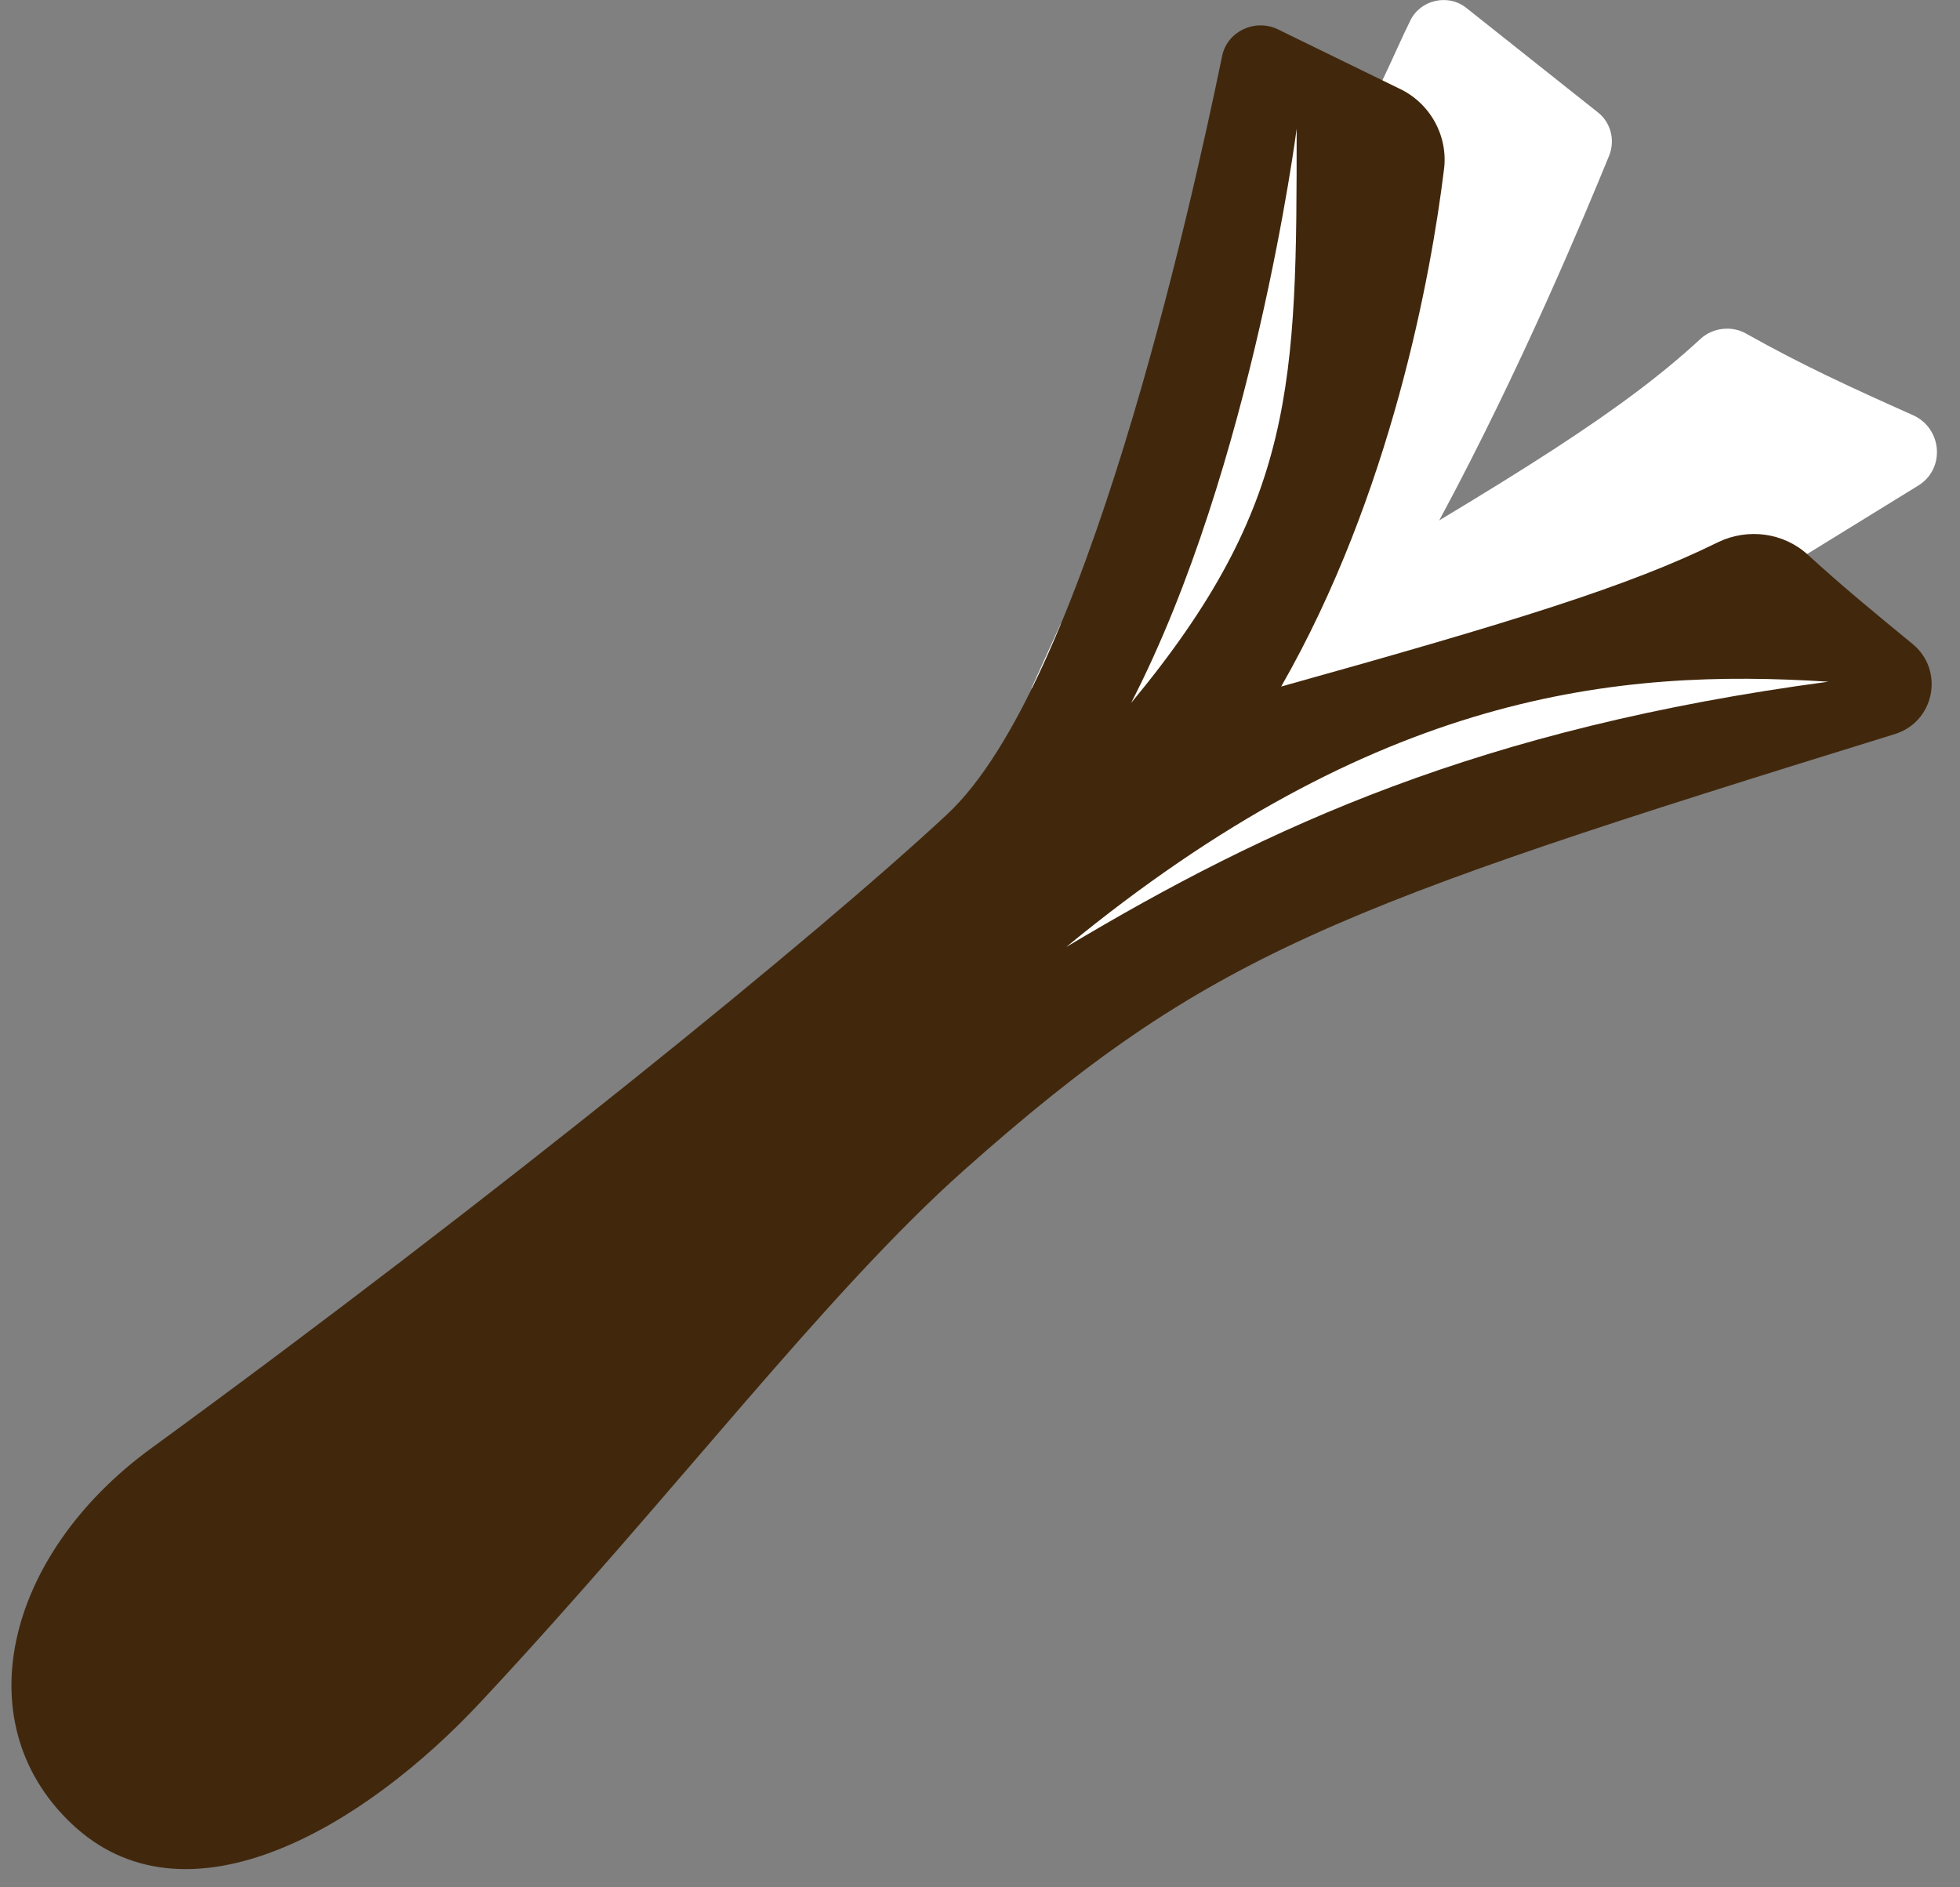
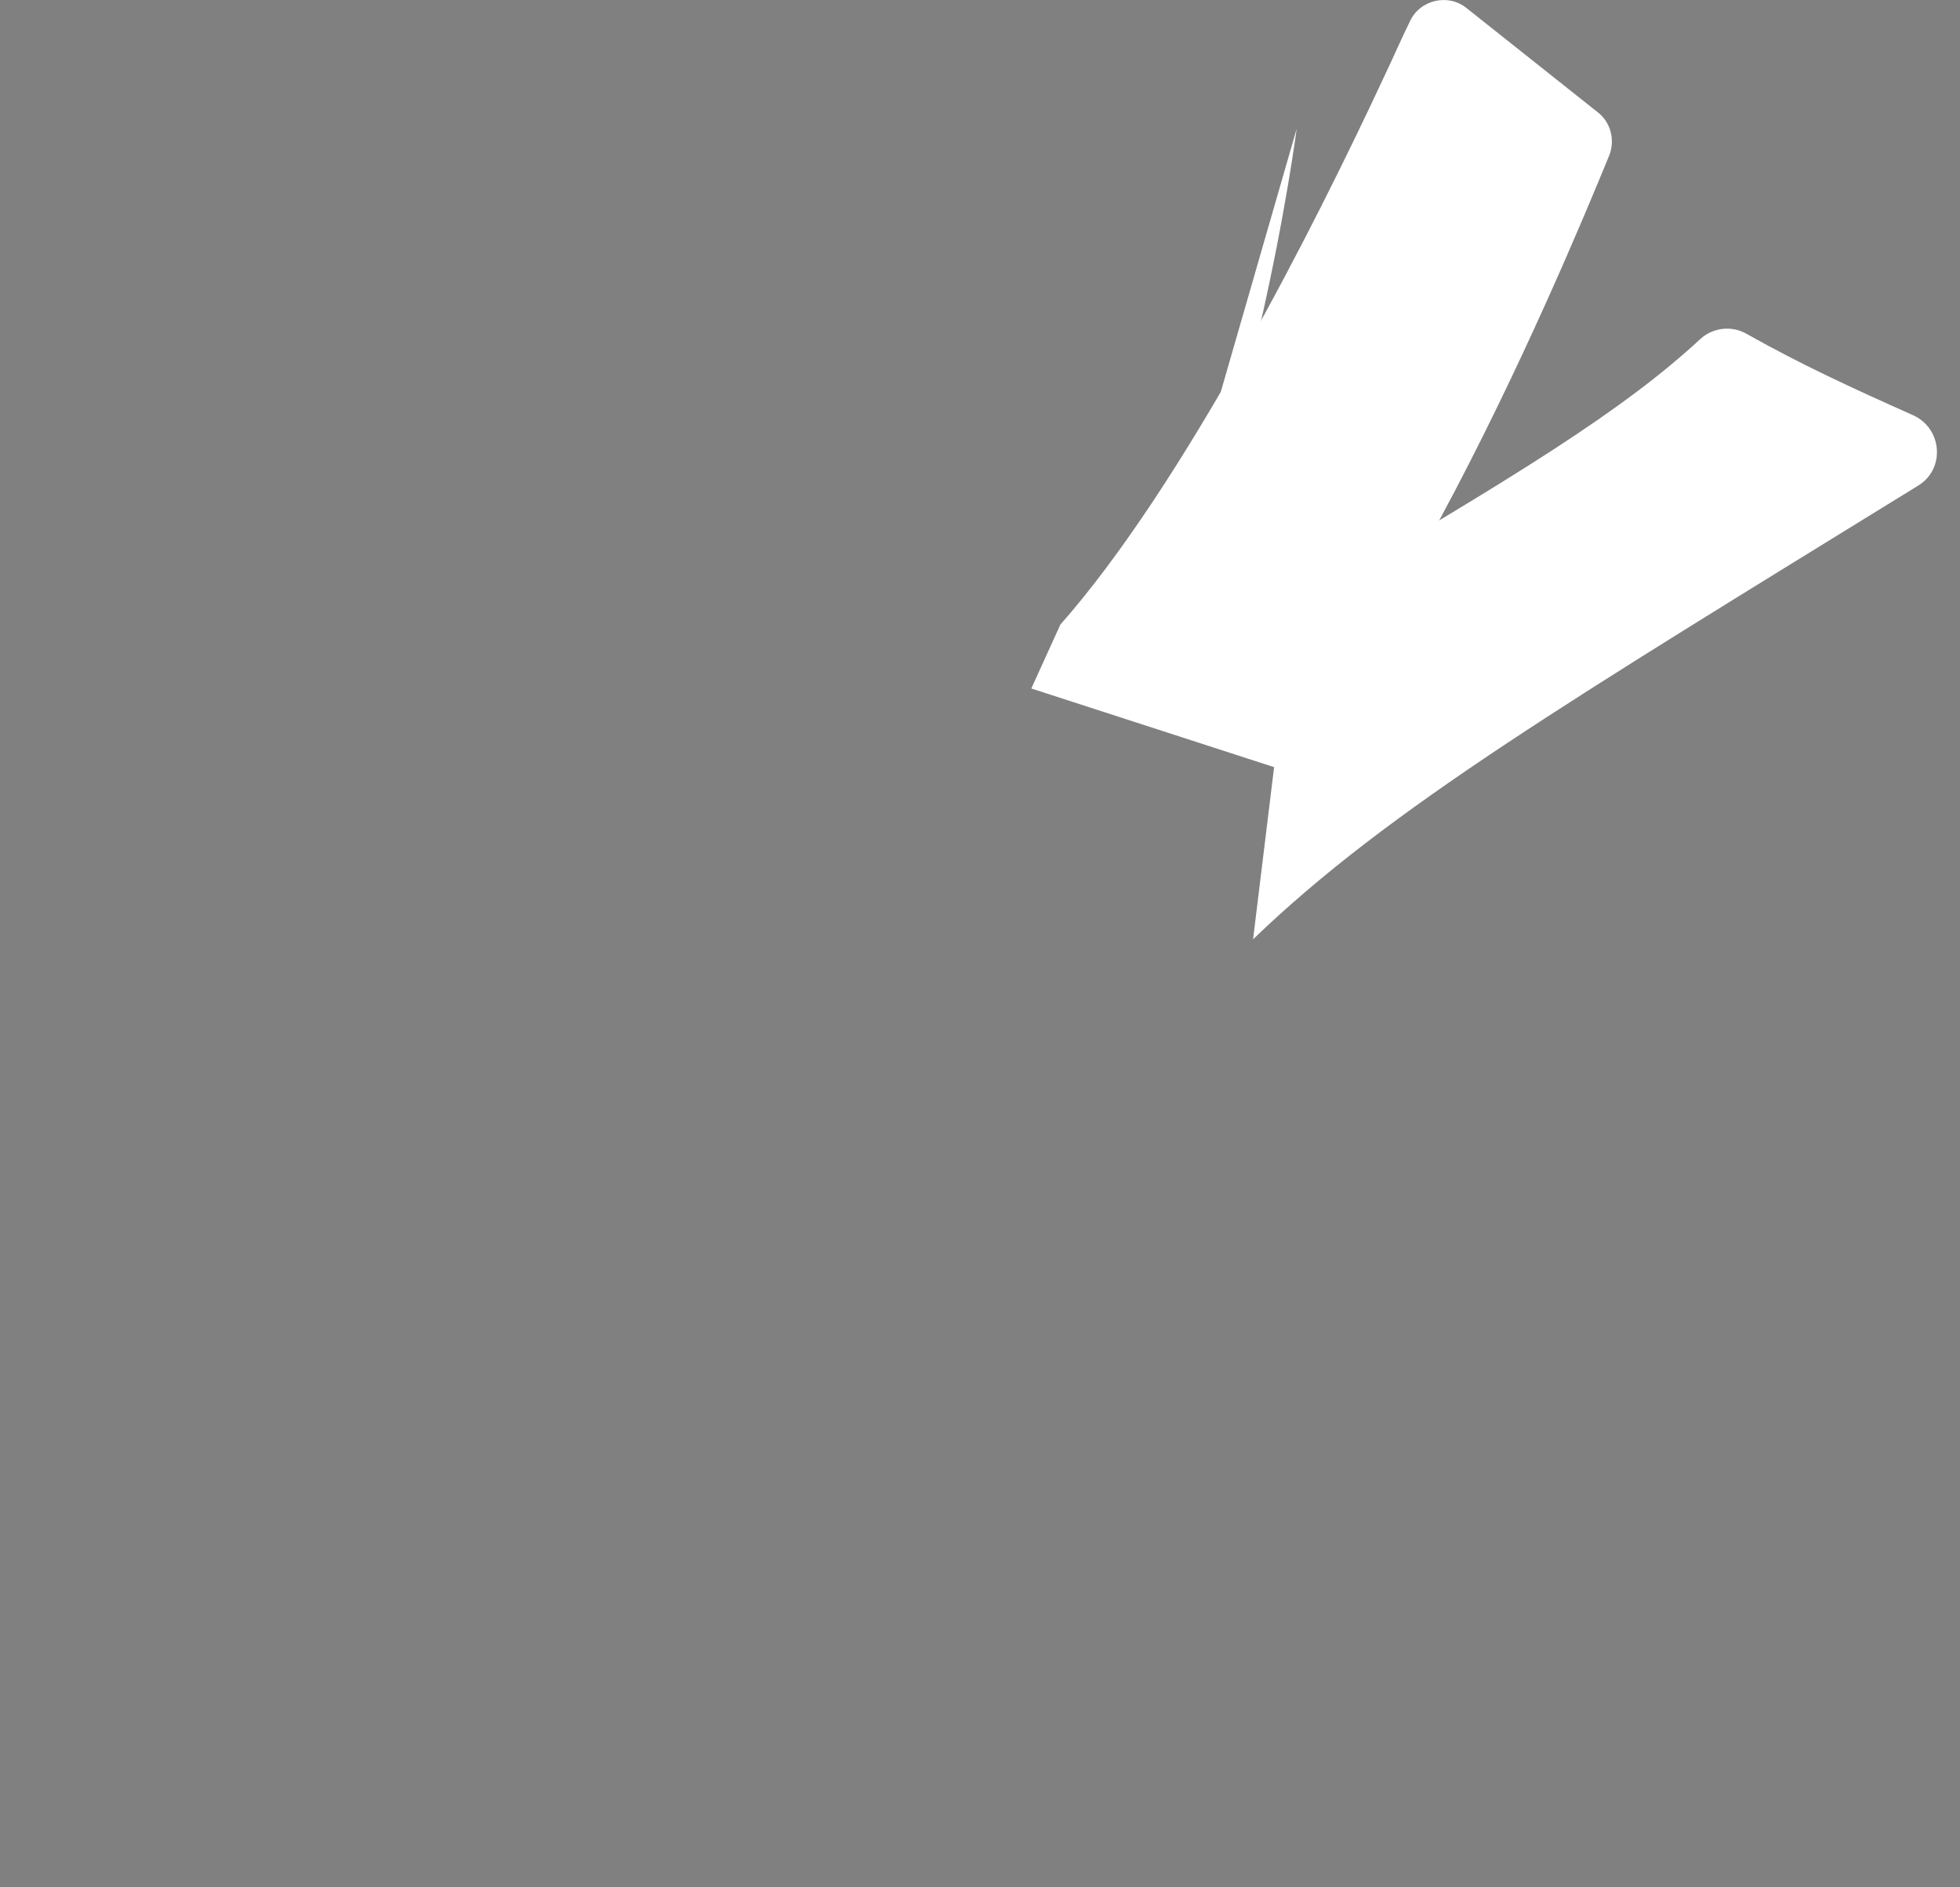
<svg xmlns="http://www.w3.org/2000/svg" version="1.1" x="0px" y="0px" viewBox="0 0 202.4 194.9" style="enable-background:new 0 0 202.4 194.9;" xml:space="preserve">
  <rect x="0" y="0" width="202.4" height="194.9" fill="#808080" stroke="none" />
  <style type="text/css">
	.st0{fill:#F8F6D0;}
	.st1{fill:#FFFFFF;}
	.st2{fill:#B07F48;}
	.st3{fill:#FDFAE3;}
	.st4{fill:#604326;}
	.st5{fill:#D3A066;}
	.st6{fill:#41280D;}
	.st7{fill:#FFFFFF;stroke:#41280D;stroke-width:4;stroke-miterlimit:10;}
	.st8{fill:#41280D;stroke:#B07F48;stroke-width:5;stroke-miterlimit:10;}
	.st9{fill:#B17F49;}
	.st10{clip-path:url(#SVGID_2_);}
	.st11{fill:none;}
	.st12{fill:#F6F9D2;}
</style>
  <g id="Calque_1">
</g>
  <g id="Calque_3">
</g>
  <g id="Calque_5">
</g>
  <g id="Calque_2">
    <path class="st1" d="M198,50.2c-36,22.2-54.6,33.3-68.6,46.8l4.2-34.4c23.5-13.7,34.1-20.3,42-27.6c1.3-1.2,3.3-1.4,4.8-0.5   c5.7,3.2,10.7,5.5,17.2,8.4C200.6,44.3,200.9,48.5,198,50.2z" />
    <path class="st1" d="M109.5,64.5c12.8-14.5,26.4-41.5,33.3-56.3c1.1-2.3,2-4.4,2.8-6c1-2.2,3.9-2.9,5.8-1.4L165,11.6   c1.3,1,1.8,2.8,1.2,4.4c-2.5,6.1-9.1,22-17.5,37.6c-2.8,5.2-5.7,10.3-8.8,15.1c-2.5,3.9-5.1,7.5-7.7,10.7l-0.7-0.2l-25-8.1   L109.5,64.5z" />
-     <path class="st6" d="M7.9,188.8c11.8,10.4,29.7-0.1,41.8-13.1c19.8-21.2,35.5-42.1,49.9-54.9c25.1-22.3,37.9-27,96.1-45   c4.1-1.3,5.1-6.6,1.8-9.3c-3.9-3.2-7.3-6-10.8-9.2c-2.5-2.3-6.2-2.8-9.3-1.3c-9.1,4.5-21.1,8.2-45.1,14.9   c11.4-19.9,15.5-42.7,16.8-53.3c0.5-3.5-1.4-7-4.7-8.5L131.9,3c-2.4-1.1-5.2,0.3-5.7,2.8c-3.3,16-14.2,65.1-28.4,78.3   c-13.3,12.4-46.6,39.5-82.1,65.4C0.4,160.6-3.8,178.4,7.9,188.8z" />
-     <path class="st1" d="M133.9,13.3c0,0-4.5,34.9-17.1,59.3C133.8,52.1,133.9,39.6,133.9,13.3z" />
-     <path class="st1" d="M110.1,97.8c32-26.3,56.9-28.8,78.7-27.4C152.9,75.2,131,85.3,110.1,97.8z" />
+     <path class="st1" d="M133.9,13.3c0,0-4.5,34.9-17.1,59.3z" />
  </g>
  <g id="Calque_4">
</g>
</svg>